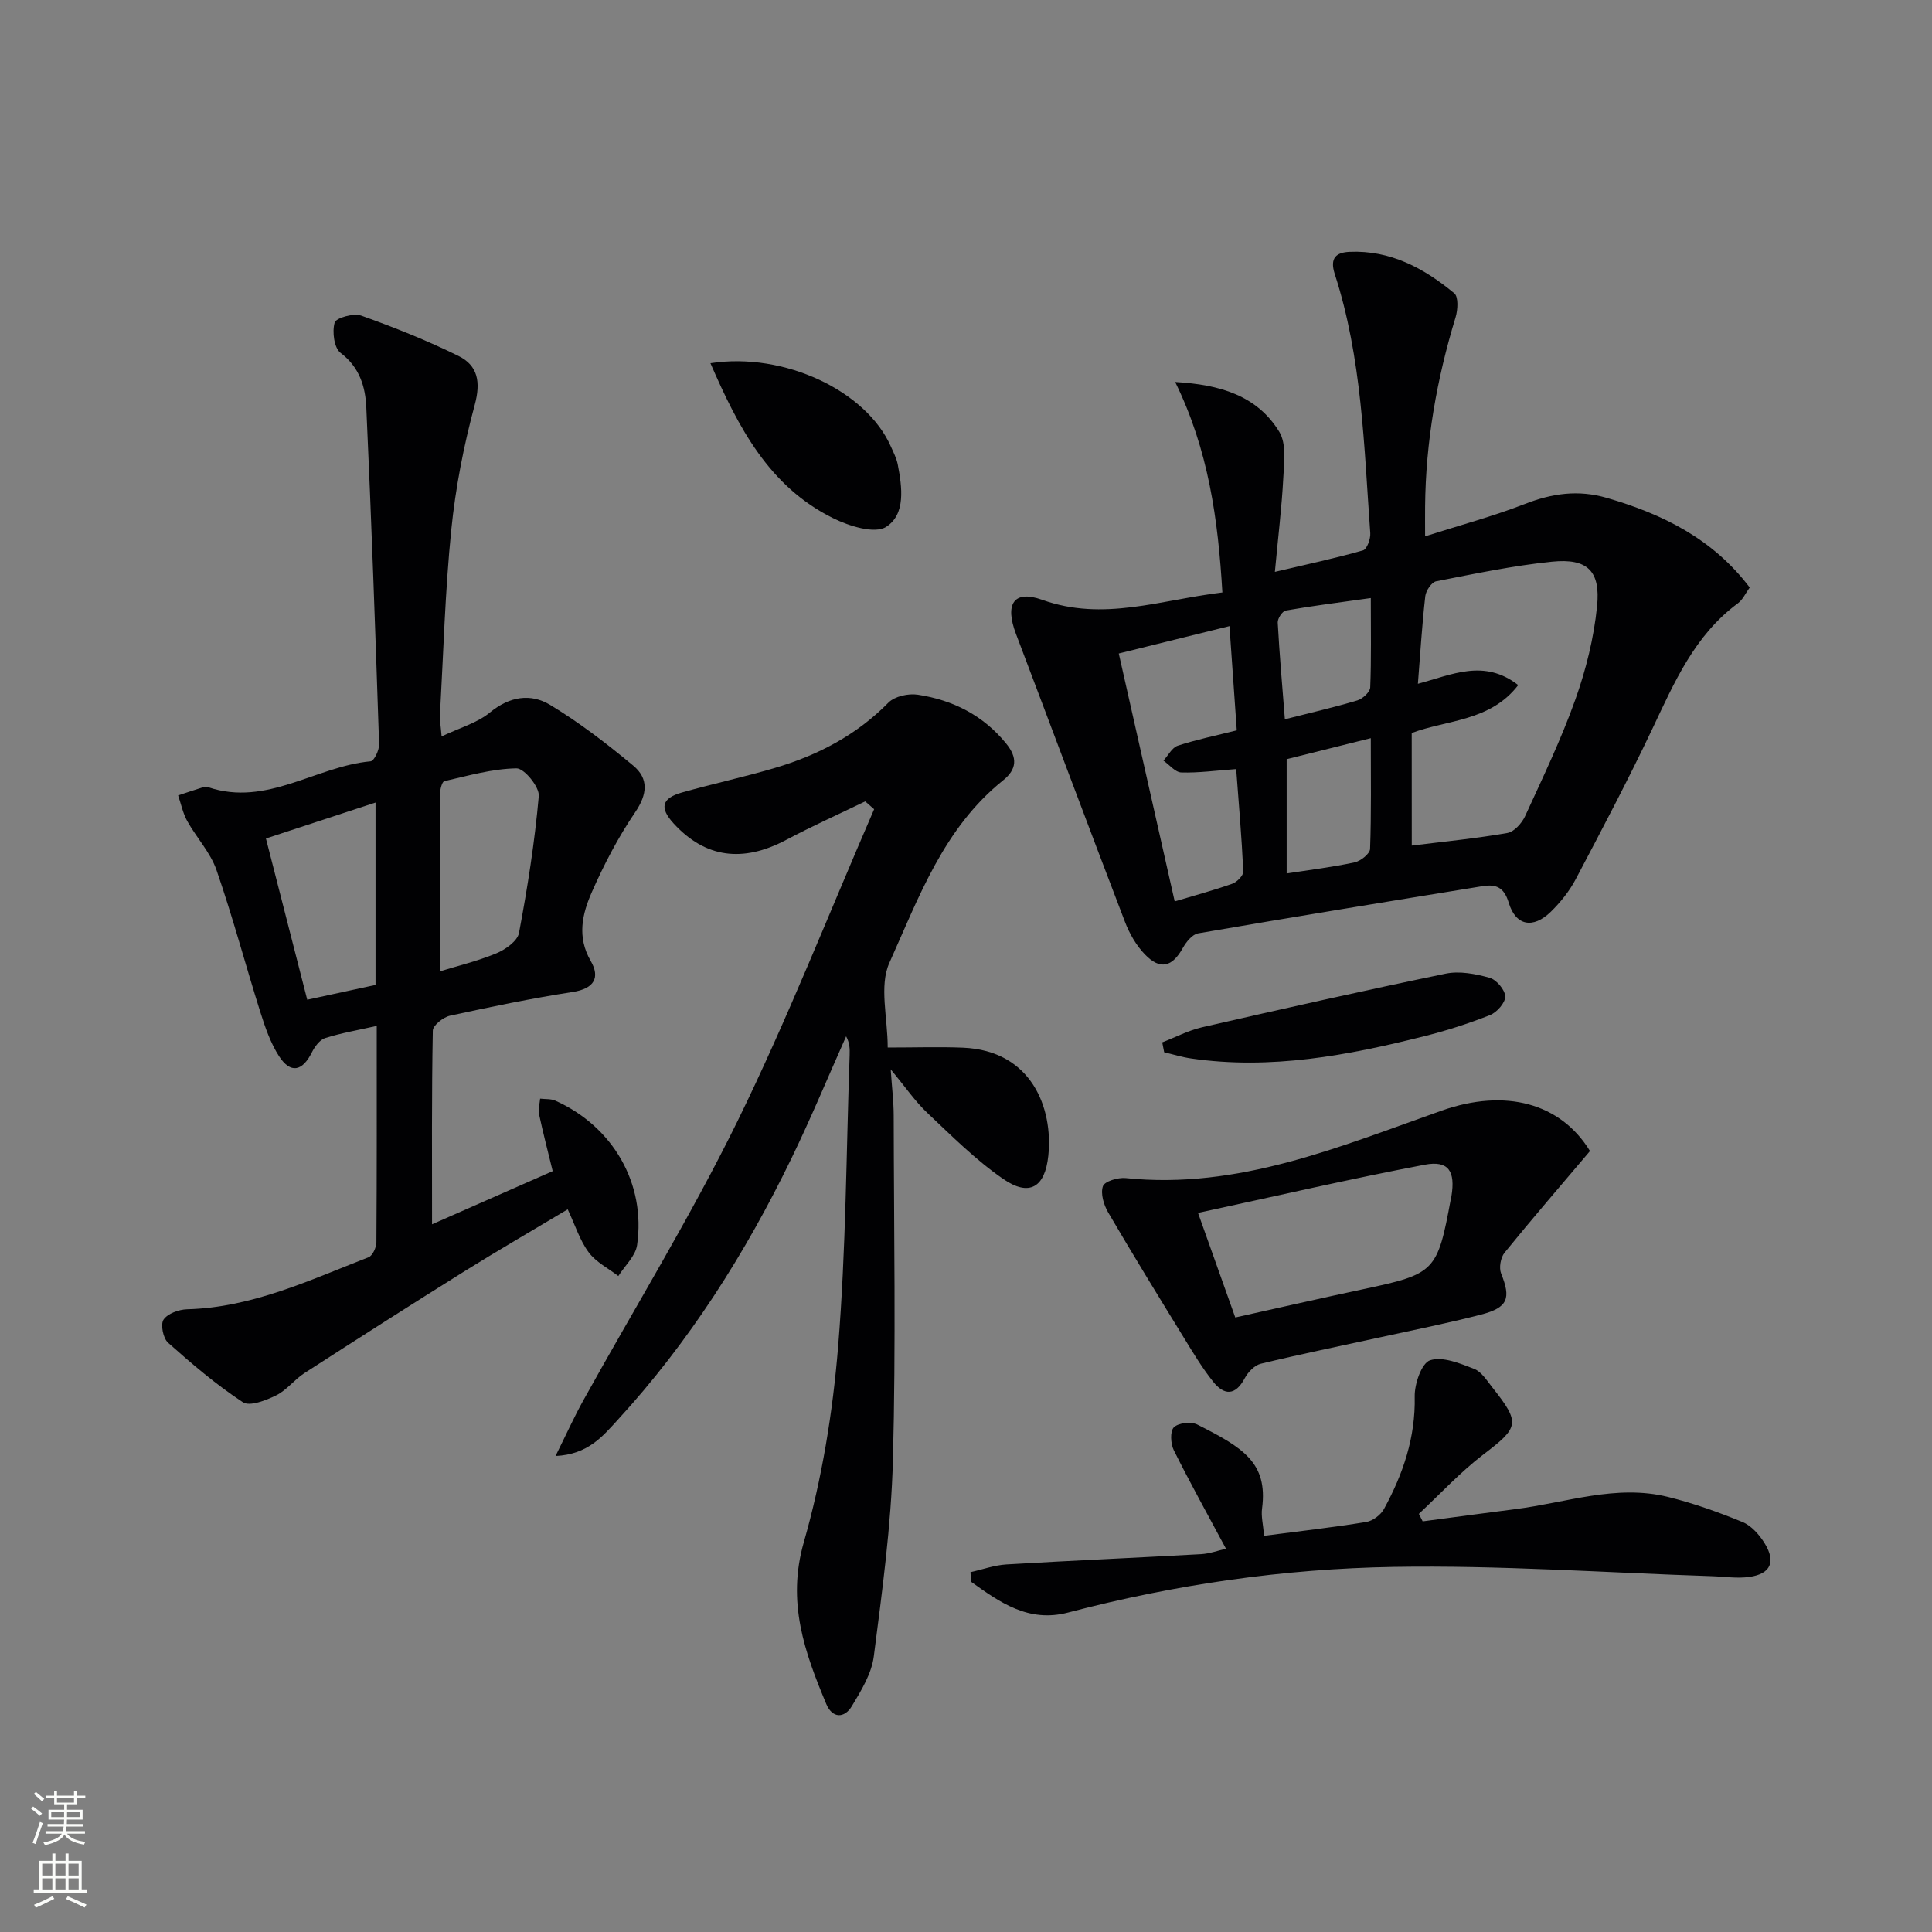
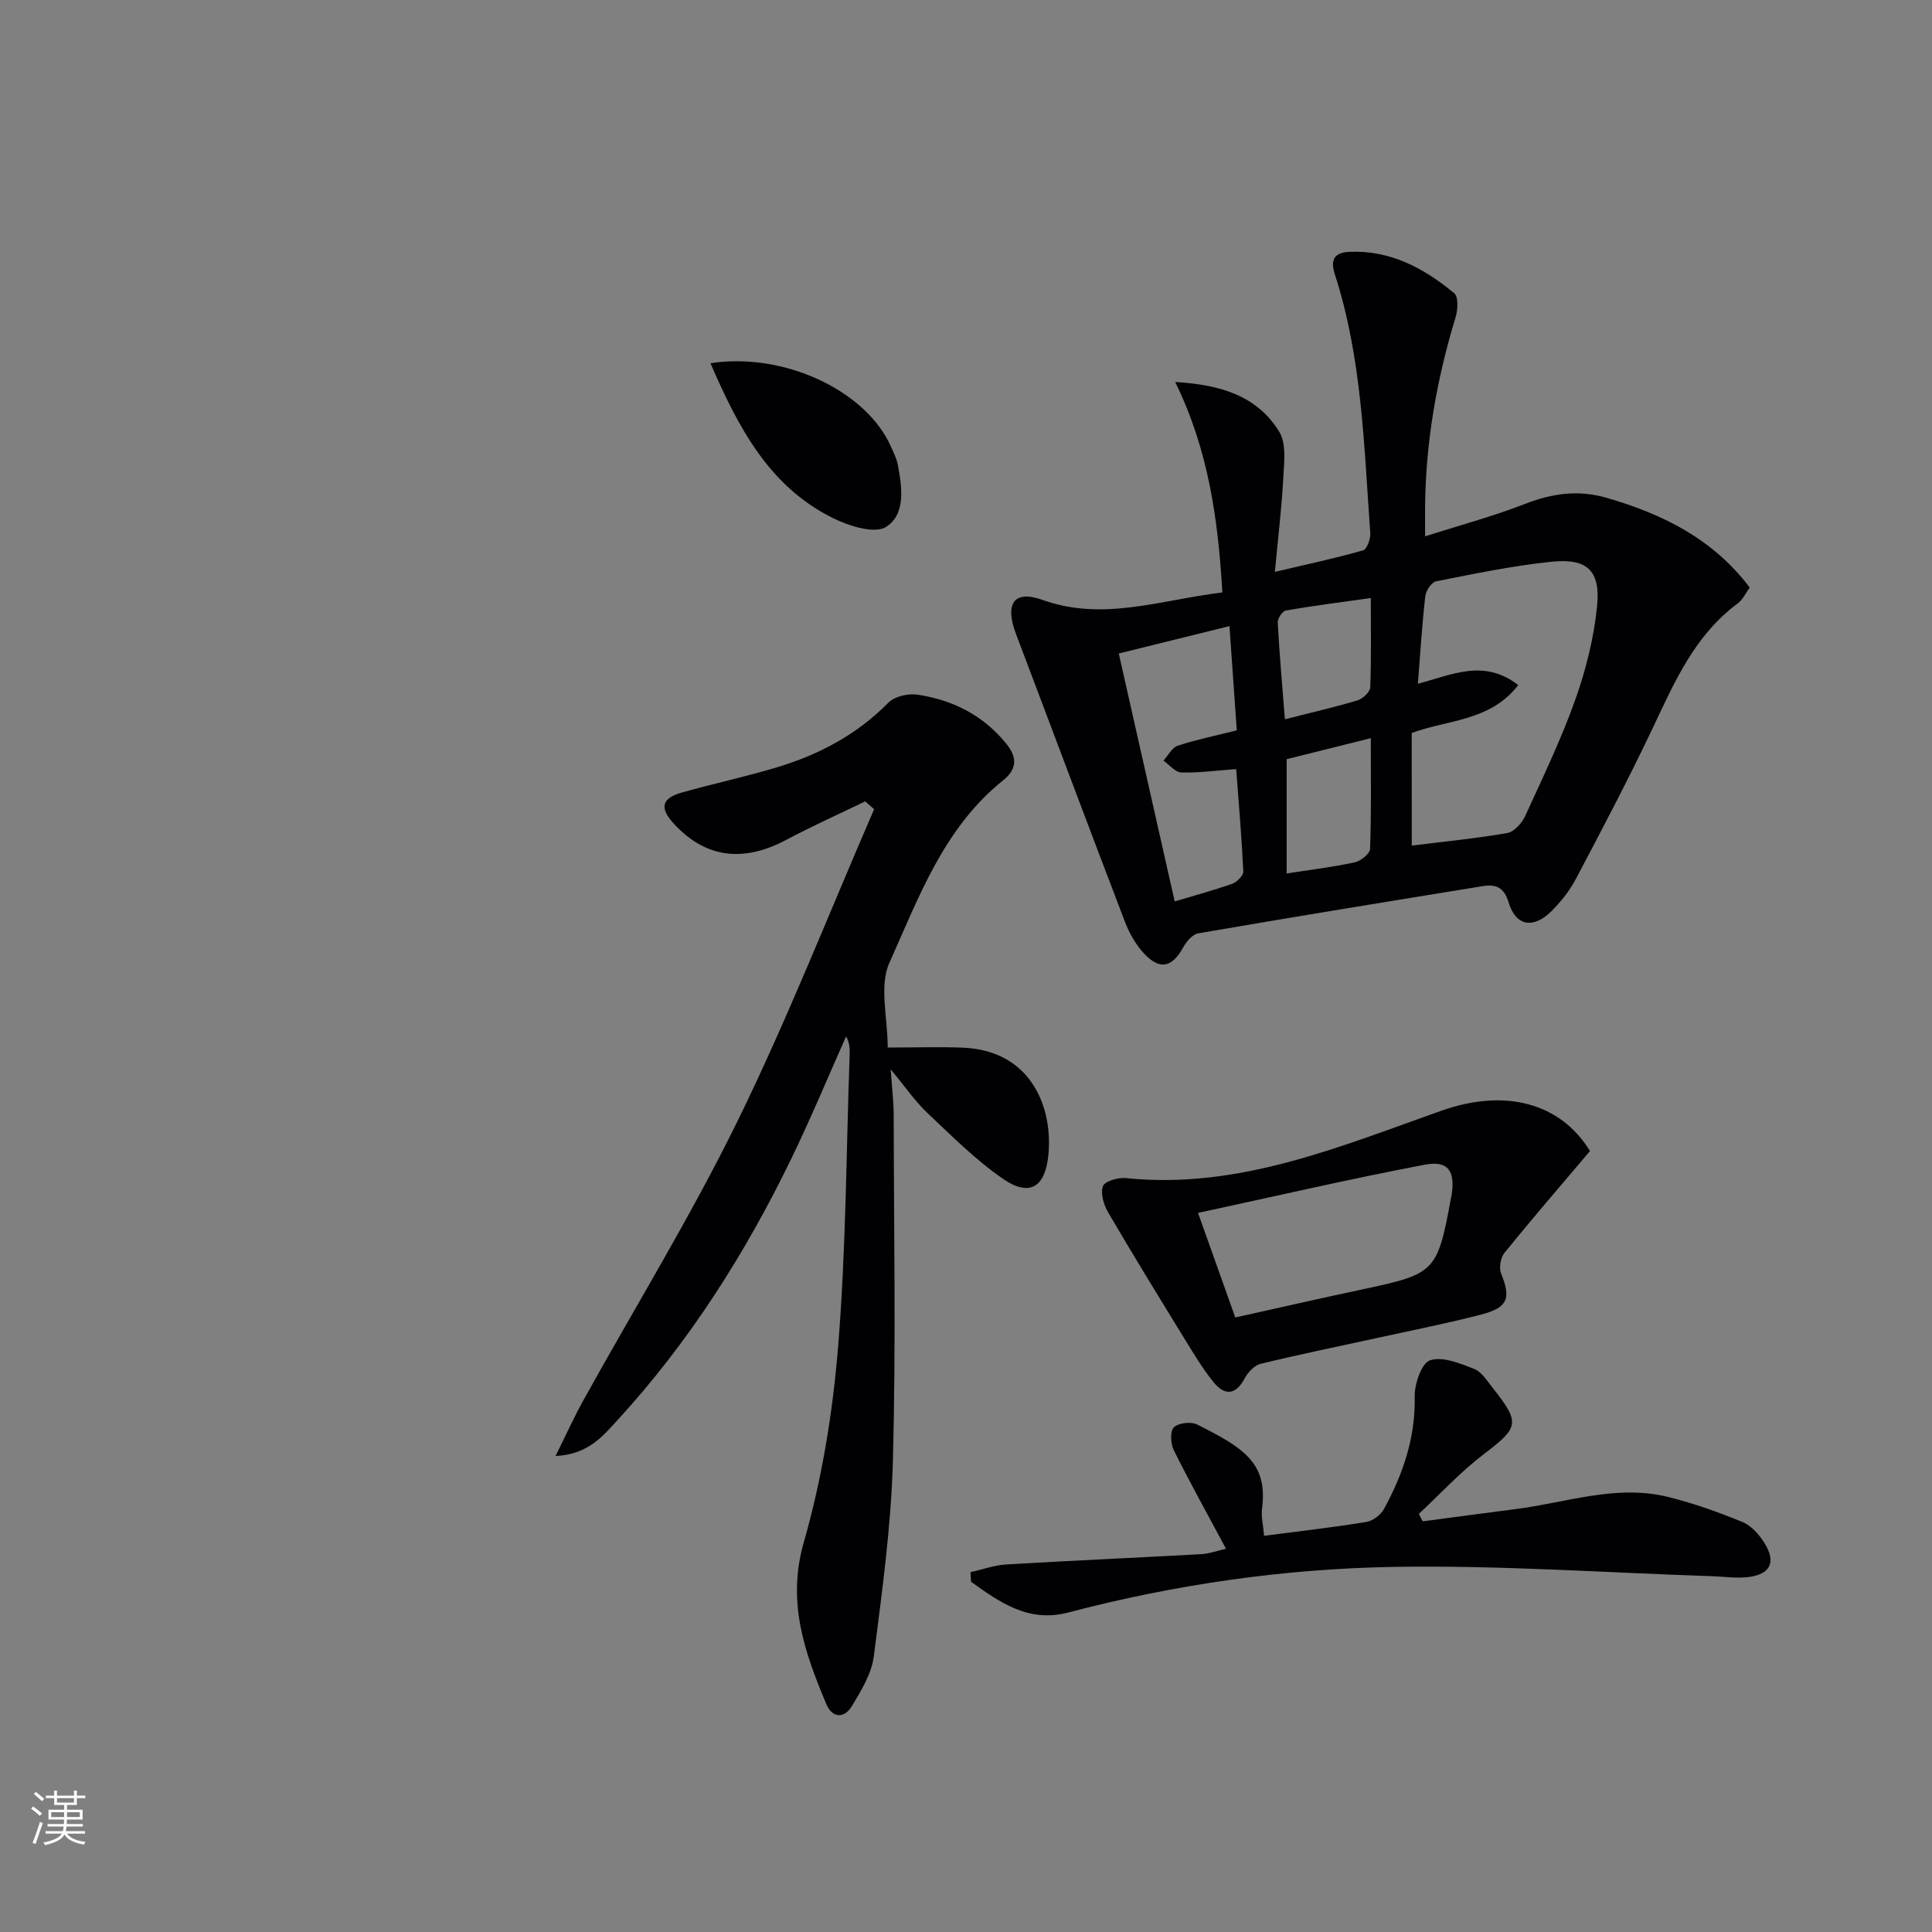
<svg xmlns="http://www.w3.org/2000/svg" enable-background="new 0 0 400 400" viewBox="0 0 400 400">
  <rect x="0" y="0" width="400" height="400" fill="#808080" stroke="none" />
  <g fill="#010103">
    <path d="m253.08 122.66c-.89-15.14-2.87-29.49-9.77-43.57 9.26.54 16.93 2.79 21.54 10.29 1.51 2.46 1.01 6.37.84 9.59-.32 6.11-1.07 12.19-1.74 19.43 6.6-1.55 12.48-2.81 18.25-4.45.8-.23 1.59-2.38 1.5-3.57-1.3-18.05-1.71-36.24-7.36-53.67-1.08-3.35.36-4.45 3.07-4.57 8.46-.37 15.45 3.4 21.69 8.59.88.74.73 3.43.26 4.97-3.9 12.79-6.19 25.81-6.31 39.19-.02 1.82 0 3.64 0 6.15 7.21-2.3 14.07-4.14 20.66-6.7 5.64-2.2 11.05-2.98 16.96-1.26 11.58 3.36 21.96 8.47 29.59 18.56-.87 1.19-1.44 2.52-2.44 3.26-9 6.63-13.18 16.42-17.76 26.08-4.98 10.5-10.41 20.8-15.84 31.08-1.3 2.46-3.14 4.75-5.13 6.7-3.68 3.59-7.28 2.95-8.73-1.88-.99-3.28-2.73-3.84-5.41-3.41-19.64 3.19-39.27 6.39-58.88 9.77-1.22.21-2.49 1.79-3.18 3.03-2.2 3.94-4.68 4.62-7.85 1.33-1.79-1.85-3.19-4.29-4.12-6.72-7.61-19.85-15.04-39.77-22.58-59.65-2.32-6.12-.52-9.17 5.42-7.05 12.65 4.54 24.47.03 37.32-1.52zm39.21 52.41c7.01-.87 13.44-1.49 19.8-2.61 1.4-.25 2.99-2.02 3.66-3.47 3.66-7.98 7.48-15.93 10.42-24.19 2.2-6.18 3.82-12.73 4.48-19.24.76-7.38-2-10.01-9.32-9.27-8.05.82-16.03 2.5-23.99 4.06-.95.19-2.12 1.95-2.25 3.08-.67 5.88-1.03 11.8-1.53 18.14 7.08-1.88 13.7-5.23 20.77.27-5.78 7.53-14.74 7.17-22.05 9.92.01 7.77.01 15.22.01 23.31zm-60.66-39.77c3.9 17.27 7.71 34.17 11.58 51.33 4.07-1.22 8.05-2.29 11.92-3.66.98-.35 2.32-1.71 2.28-2.55-.33-7.06-.94-14.1-1.47-21.19-4.17.3-7.78.81-11.37.7-1.25-.04-2.46-1.59-3.69-2.45.98-1.07 1.77-2.7 2.96-3.09 3.87-1.27 7.89-2.09 12.22-3.18-.49-7.05-.98-13.97-1.51-21.58-7.98 1.97-15.62 3.86-22.92 5.67zm34.76 21.88v23.66c4.97-.77 9.57-1.32 14.08-2.3 1.25-.27 3.15-1.78 3.19-2.78.27-7.43.15-14.87.15-22.93-6.26 1.56-11.94 2.98-17.42 4.35zm17.42-33.36c-6.24.88-11.94 1.59-17.59 2.58-.71.12-1.73 1.66-1.68 2.5.36 6.57.94 13.13 1.48 20.02 5.43-1.38 10.27-2.49 15.01-3.91 1.1-.33 2.62-1.73 2.66-2.69.24-5.95.12-11.9.12-18.5z" />
-     <path d="m117.54 250.38c-7.38 4.42-14.41 8.48-21.29 12.77-11.14 6.96-22.2 14.03-33.24 21.15-2.07 1.34-3.66 3.53-5.82 4.59-2.11 1.04-5.48 2.36-6.9 1.43-5.5-3.61-10.56-7.93-15.49-12.32-1.03-.91-1.6-3.79-.94-4.78.85-1.27 3.17-2.1 4.88-2.15 13.47-.35 25.39-6.04 37.57-10.77.84-.33 1.61-2.04 1.62-3.11.1-14.64.07-29.28.07-44.79-3.83.87-7.33 1.46-10.68 2.52-1.13.36-2.16 1.78-2.75 2.96-1.96 3.94-4.42 4.47-6.8.79-1.76-2.73-2.87-5.96-3.86-9.1-3.09-9.8-5.73-19.75-9.09-29.45-1.26-3.63-4.13-6.68-6.05-10.12-.9-1.62-1.28-3.54-1.89-5.32 1.75-.58 3.5-1.17 5.26-1.72.3-.09.69-.07.99.03 12.11 4.07 22.28-4.34 33.61-5.37.71-.07 1.79-2.32 1.75-3.52-.77-23.25-1.59-46.5-2.65-69.74-.19-4.27-1.38-8.32-5.33-11.3-1.34-1.01-1.77-4.39-1.22-6.27.29-.99 3.93-2 5.51-1.44 6.83 2.43 13.61 5.14 20.11 8.34 4.03 1.98 4.66 5.4 3.38 10.14-2.29 8.46-3.98 17.17-4.86 25.87-1.28 12.72-1.63 25.54-2.34 38.32-.06 1.12.16 2.26.34 4.45 3.7-1.77 7.35-2.77 10.01-4.96 4.06-3.34 8.42-4 12.44-1.58 6.07 3.66 11.75 8.04 17.22 12.58 3.23 2.68 2.95 5.92.4 9.67-3.51 5.16-6.45 10.8-8.97 16.53-1.98 4.49-3.12 9.25-.23 14.24 2.01 3.47.71 5.74-3.74 6.43-8.52 1.32-16.98 3.07-25.4 4.91-1.39.31-3.53 2-3.55 3.08-.25 13.25-.16 26.51-.16 40.11 7.79-3.43 16.22-7.15 24.98-11.01-1.02-4.19-2.02-8-2.84-11.85-.21-.99.15-2.11.24-3.16 1.06.13 2.24.01 3.17.43 11.91 5.35 18.75 17.16 16.9 29.9-.33 2.27-2.54 4.27-3.88 6.4-2.08-1.6-4.62-2.87-6.13-4.9-1.84-2.47-2.79-5.58-4.35-8.91zm-26.47-49.27c3.59-1.11 7.77-2.11 11.69-3.73 1.88-.78 4.37-2.54 4.69-4.21 1.77-9.39 3.26-18.86 4.1-28.36.16-1.87-3.02-5.76-4.62-5.73-5 .08-9.98 1.52-14.93 2.65-.48.11-.88 1.68-.89 2.57-.06 12.08-.04 24.17-.04 36.81zm-13.32 2.81c0-12.59 0-24.99 0-37.76-7.79 2.56-15.25 5-22.69 7.44 2.91 11.38 5.72 22.35 8.55 33.38 5.06-1.09 9.56-2.07 14.14-3.06z" />
    <path d="m179.13 165.92c-5.46 2.64-11.01 5.13-16.36 7.97-9.01 4.78-16.79 3.73-23.33-3.43-2.92-3.2-2.46-5.19 1.74-6.38 6.38-1.8 12.88-3.2 19.23-5.08 8.89-2.62 16.9-6.79 23.53-13.53 1.3-1.32 4.14-1.94 6.08-1.64 7.26 1.11 13.53 4.25 18.3 10.12 2.39 2.94 2.21 5.33-.66 7.63-12.25 9.82-17.45 24.23-23.53 37.78-2.14 4.77-.34 11.31-.34 17.52 5.73 0 10.67-.17 15.59.03 14.19.59 18.69 12.49 17.66 22.38-.69 6.61-3.98 8.5-9.34 4.8-5.69-3.92-10.67-8.92-15.73-13.7-2.51-2.37-4.49-5.3-7.56-8.99.27 3.96.62 6.76.62 9.55.04 23.78.47 47.58-.16 71.35-.36 13.58-2.23 27.14-3.96 40.64-.46 3.58-2.61 7.09-4.54 10.29-1.56 2.59-4.05 2.55-5.3-.44-4.48-10.7-8.2-21.07-4.66-33.45 3.77-13.15 6.01-26.95 7.12-40.61 1.63-20.04 1.67-40.22 2.38-60.33.04-1.24.01-2.48-.73-3.84-3.75 8.42-7.28 16.94-11.3 25.23-9.55 19.71-21.2 38.08-36.06 54.26-3.04 3.31-6.06 7.07-12.8 7.4 2.23-4.49 3.87-8.14 5.81-11.62 10.64-19.19 22.17-37.95 31.82-57.62 10.35-21.11 18.96-43.08 28.33-64.67-.61-.54-1.23-1.08-1.85-1.62z" />
    <path d="m261.72 317.97c7.38-.96 14.29-1.74 21.14-2.86 1.37-.22 3.02-1.47 3.69-2.71 3.94-7.22 6.53-14.79 6.35-23.26-.06-2.61 1.44-6.95 3.19-7.51 2.61-.84 6.19.65 9.11 1.78 1.54.6 2.66 2.45 3.8 3.88 5.85 7.37 5.48 8.23-1.84 13.81-4.81 3.67-8.96 8.19-13.4 12.33.26.52.53 1.03.79 1.55 6.42-.85 12.83-1.72 19.25-2.54 10.48-1.32 20.8-5.17 31.53-2.52 5.26 1.3 10.43 3.14 15.44 5.2 1.83.75 3.48 2.63 4.57 4.39 2.38 3.84 1.26 6.34-3.12 6.97-2.56.37-5.24-.07-7.87-.15-21.94-.72-43.89-2.29-65.81-1.92-22.74.38-45.31 3.65-67.41 9.45-8.19 2.15-14.14-2.12-20.09-6.38-.04-.66-.08-1.32-.11-1.98 2.48-.55 4.94-1.45 7.45-1.6 13.43-.8 26.88-1.38 40.31-2.13 1.74-.1 3.45-.74 5.14-1.12-3.72-6.95-7.42-13.6-10.81-20.4-.66-1.33-.8-3.94.02-4.74.95-.93 3.57-1.22 4.85-.57 9.43 4.76 14.64 7.86 13.41 17.35-.23 1.6.21 3.29.42 5.68z" />
    <path d="m329.19 238.31c-6.28 7.42-12.1 14.15-17.69 21.05-.82 1.01-1.18 3.13-.71 4.31 2.07 5.13 1.44 7.05-4.15 8.5-6.9 1.79-13.9 3.17-20.86 4.7-8.25 1.81-16.54 3.49-24.75 5.48-1.29.31-2.65 1.74-3.32 3-1.94 3.65-4.25 3.58-6.53.73-2.27-2.84-4.15-5.99-6.06-9.1-5.29-8.61-10.58-17.22-15.68-25.95-.92-1.57-1.62-3.91-1.09-5.44.35-1.02 3.13-1.84 4.71-1.68 23.35 2.42 44.29-6.51 65.46-13.98 13.16-4.63 24.57-1.57 30.67 8.38zm-73.44 34.46c9.04-2 17.74-4 26.46-5.85 14.93-3.17 15.38-3.59 18.18-18.75.03-.16.09-.32.11-.49.85-5.17-.57-7.48-5.52-6.54-15.53 2.95-30.94 6.53-46.94 9.98 2.88 8.07 5.25 14.73 7.71 21.65z" />
    <path d="m147.09 75.2c15.27-2.35 32.27 5.72 37.36 17.26.54 1.21 1.17 2.43 1.42 3.71.9 4.68 1.69 10.32-2.42 12.92-2.38 1.5-7.67-.18-10.97-1.81-13.25-6.55-19.61-18.76-25.39-32.08z" />
-     <path d="m240.63 215.81c2.75-1.06 5.41-2.48 8.26-3.13 16.78-3.84 33.58-7.62 50.44-11.1 2.87-.59 6.18.05 9.08.86 1.41.4 3.19 2.49 3.23 3.86.04 1.3-1.73 3.3-3.15 3.86-4.44 1.76-9.03 3.23-13.67 4.39-15.81 3.98-31.75 6.98-48.17 4.6-1.9-.27-3.75-.85-5.62-1.29-.14-.67-.27-1.36-.4-2.05z" />
+     <path d="m240.63 215.81z" />
  </g>
  <path d="m6.44 374.46.42-.45c.65.47 1.27.95 1.85 1.44l-.45.49c-.65-.56-1.25-1.06-1.82-1.48m.93 7.33-.63-.26c.55-1.36 1.05-2.8 1.53-4.33.19.1.38.19.59.27-.47 1.29-.96 2.73-1.49 4.32m-.38-10.38.44-.42c.43.34 1.01.82 1.74 1.44l-.49.49c-.53-.51-1.09-1.01-1.69-1.51m2.5.35h1.72v-1.04h.59v1.04h3.52v-1.04h.59v1.04h1.75v.53h-1.75v1.42h-2.03v.97h3.22v2.03h-3.24c0 .35-.01.66-.03.93h3.32v.53h-3.37c-.03.27-.08.58-.15.94h3.96v.53h-3.71c.67.92 1.93 1.48 3.79 1.68-.13.24-.23.44-.29.59-2.13-.38-3.48-1.08-4.04-2.12-.43.97-1.77 1.72-4.03 2.23-.09-.19-.2-.37-.33-.55 2.1-.42 3.37-1.03 3.81-1.83h-3.36v-.53h3.58c.08-.29.13-.61.16-.94h-3.33v-.53h3.39c.02-.27.04-.58.04-.93h-3.23v-2.03h3.25v-.97h-2.07v-1.42h-1.73zm1.12 3.44v1h2.65c.01-.3.02-.44.01-.4v-.25-.35zm1.19-2h3.52v-.91h-3.52zm4.71 2h-2.63v.59c0 .15-.01.28-.01.4h2.64z" fill="#fbfcfa" />
-   <path d="m13.56 383.74h.63v1.52h2.72v6.07h1.13v.6h-11.06v-.6h1.13v-6.07h2.73v-1.52h.63v1.52h2.1v-1.52zm-2.69 8.83.38.56c-1.24.63-2.53 1.25-3.85 1.85-.1-.21-.21-.42-.34-.63 1.37-.55 2.63-1.15 3.81-1.78m-2.13-4.27h2.1v-2.45h-2.1zm0 3.04h2.1v-2.46h-2.1zm2.72-3.04h2.1v-2.45h-2.1zm0 3.04h2.1v-2.46h-2.1zm6.07 3.6c-1.41-.71-2.7-1.3-3.86-1.78l.35-.56c1.45.62 2.75 1.19 3.88 1.72zm-1.25-9.09h-2.1v2.45h2.1zm-2.09 5.49h2.1v-2.46h-2.1z" fill="#fbfcfa" />
</svg>